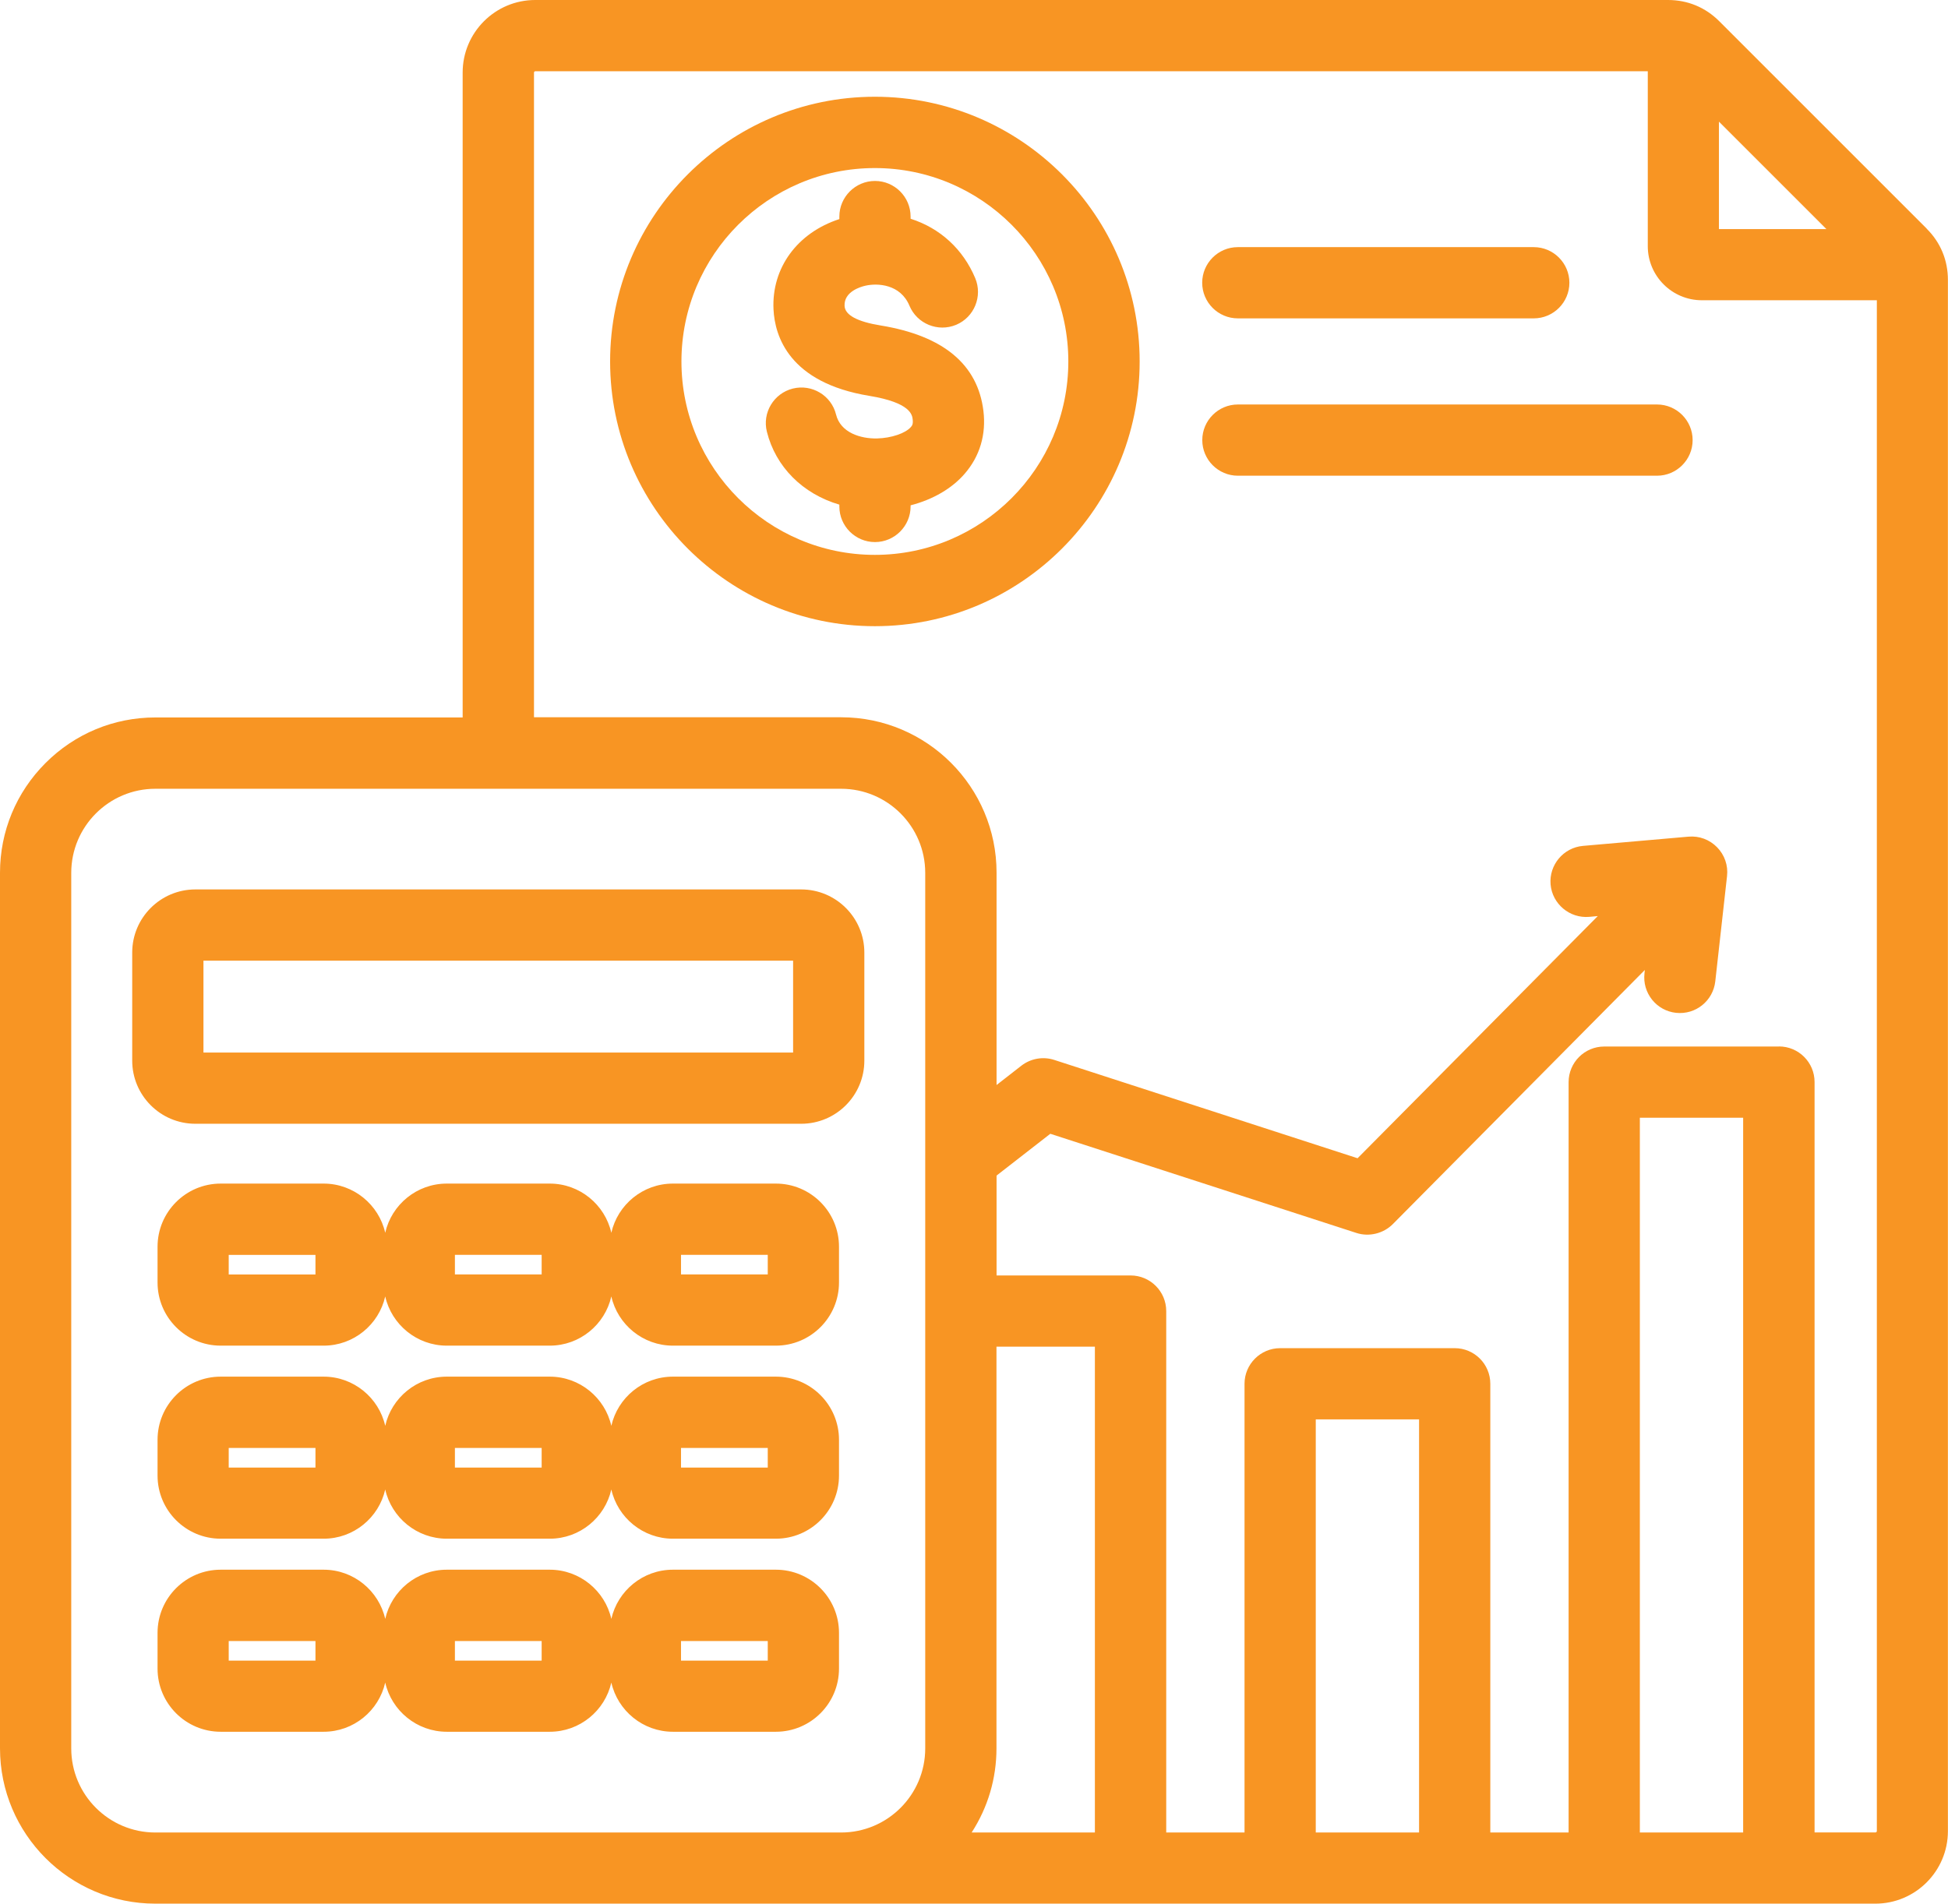
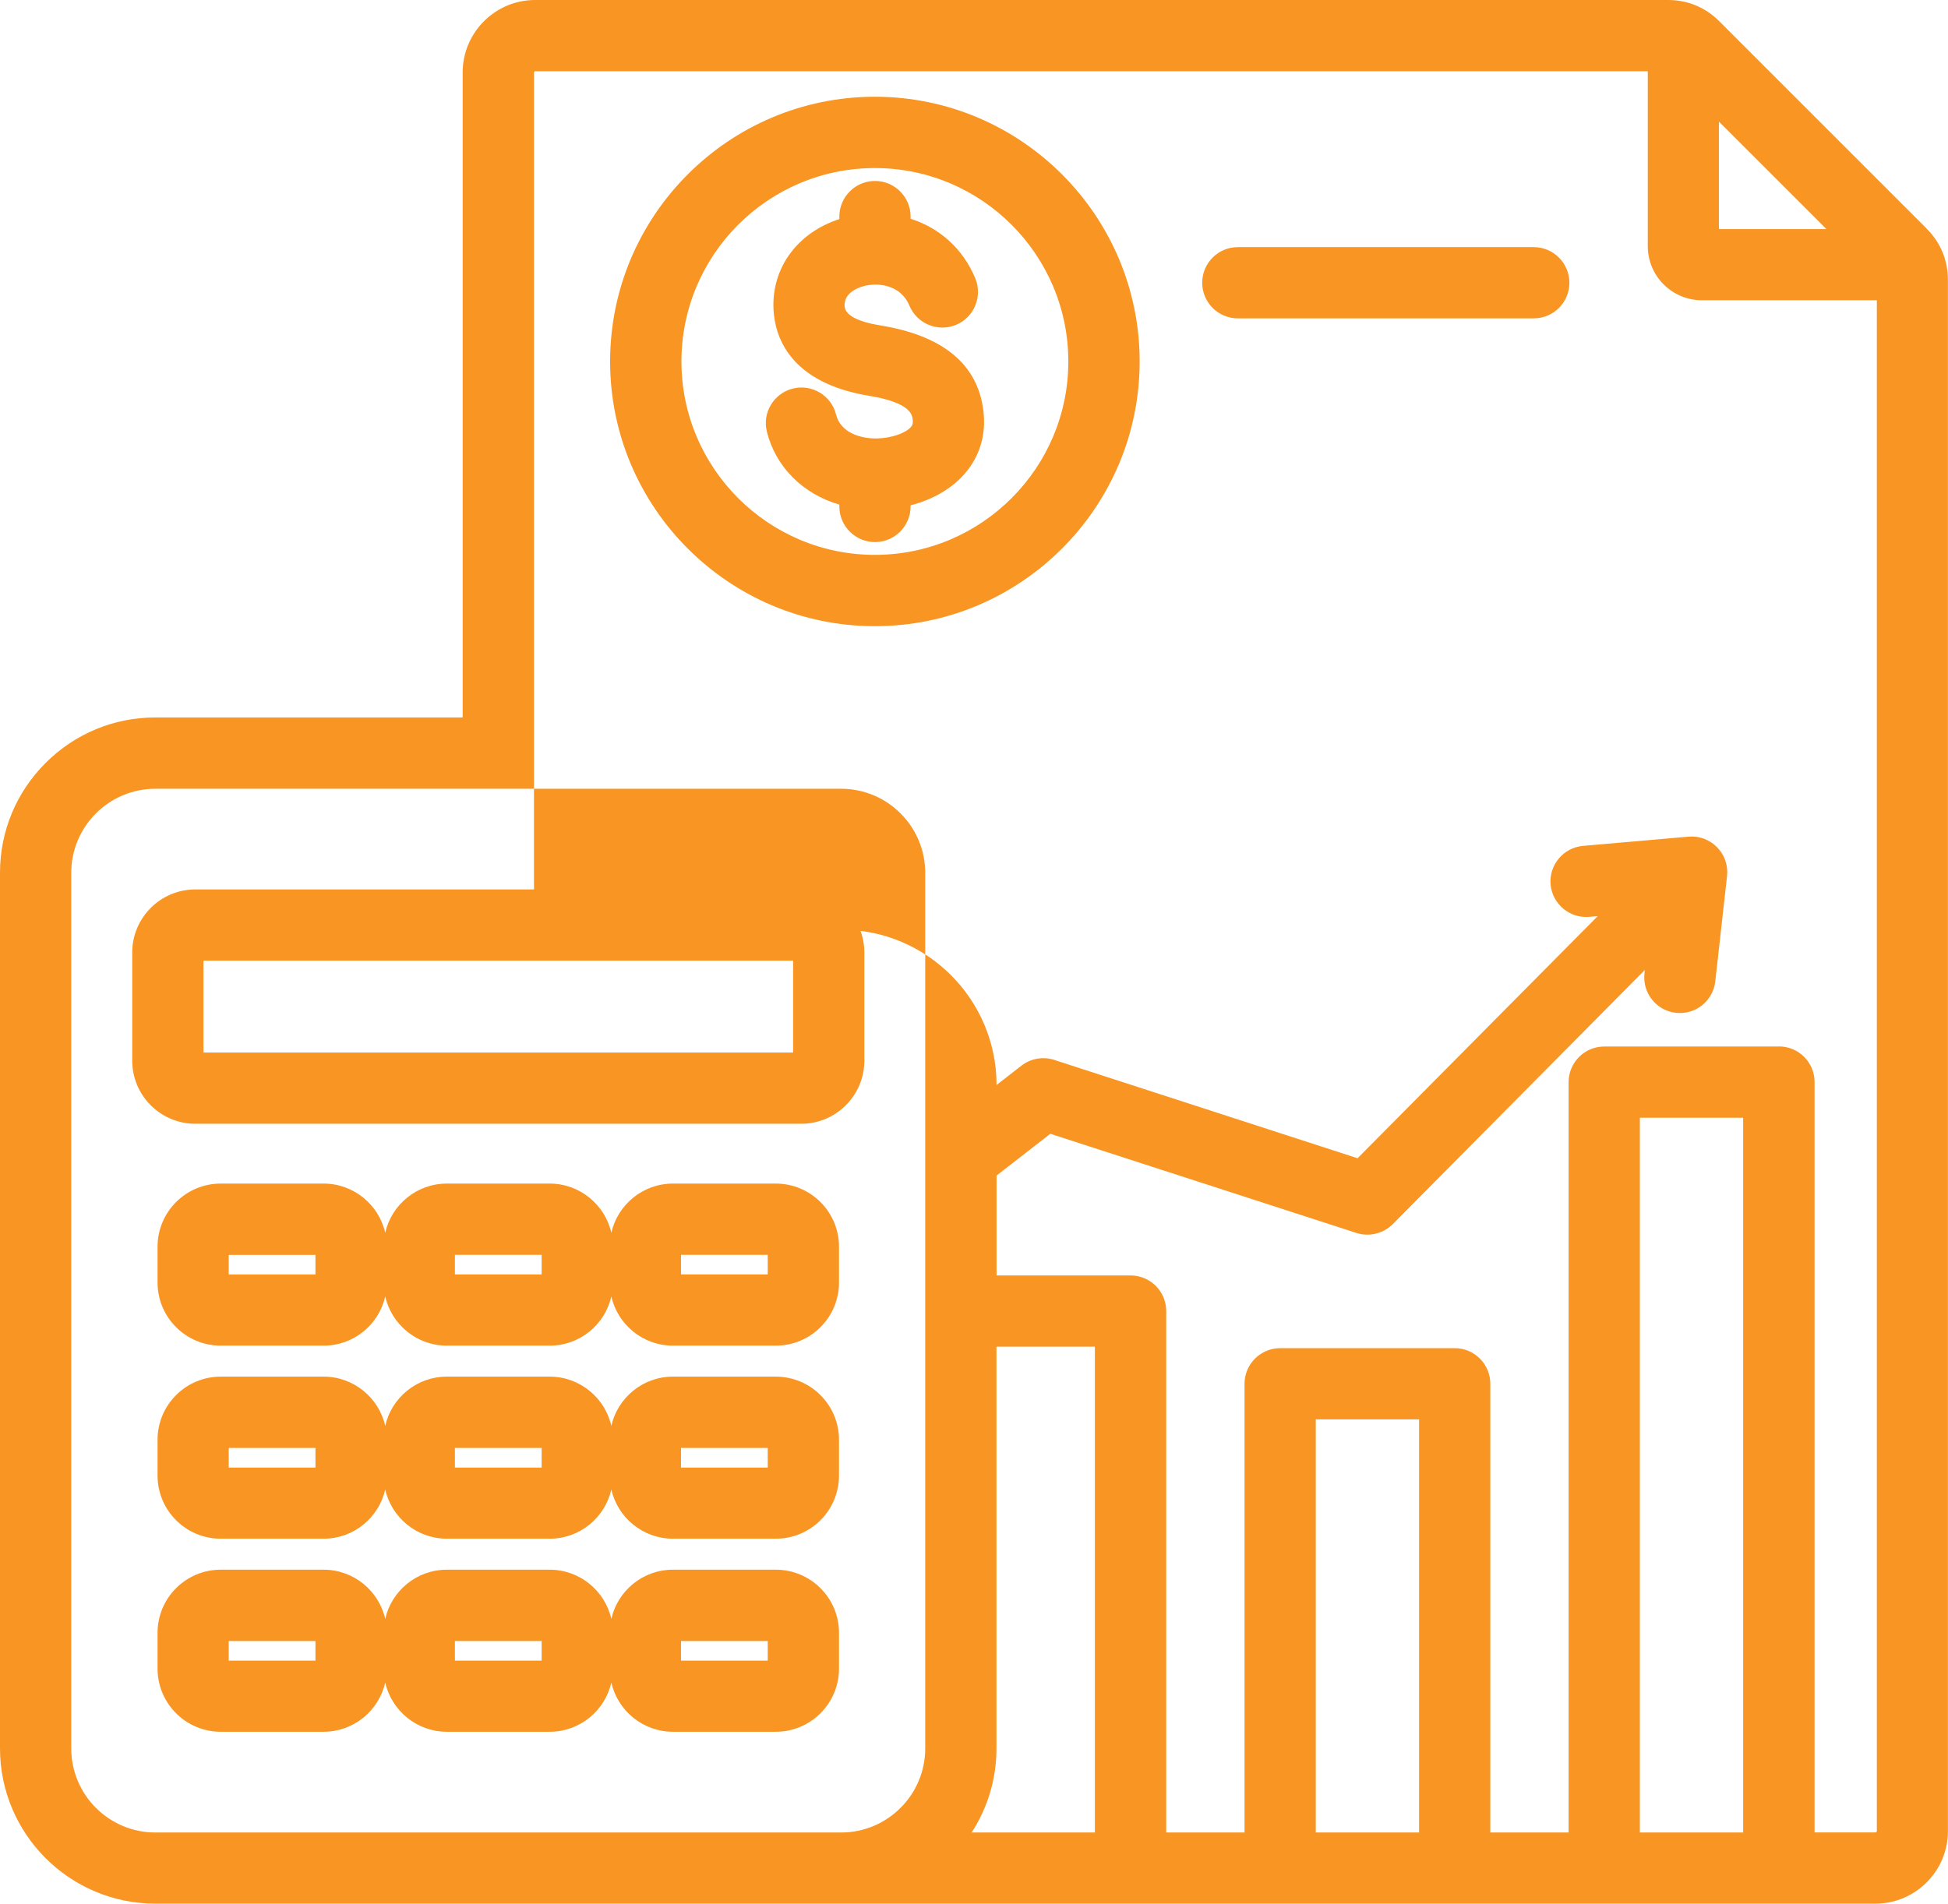
<svg xmlns="http://www.w3.org/2000/svg" id="Layer_2" data-name="Layer 2" viewBox="0 0 223.66 218.62">
  <defs>
    <style>      .cls-1 {        fill: #f89523;      }    </style>
  </defs>
  <g id="Layer_1-2" data-name="Layer 1">
    <g>
      <path class="cls-1" d="M100.45,11.11c-16.76,0-30.4,13.64-30.4,30.4s13.64,30.4,30.4,30.4,30.4-13.64,30.4-30.4c0-16.76-13.64-30.4-30.4-30.4ZM122.66,41.51c0,12.25-9.97,22.21-22.21,22.21s-22.21-9.96-22.21-22.21,9.96-22.21,22.21-22.21,22.21,9.97,22.21,22.21Z" />
      <path class="cls-1" d="M142.12,36.56h33.98c2.26,0,4.09-1.84,4.09-4.09s-1.83-4.09-4.09-4.09h-33.98c-2.26,0-4.09,1.84-4.09,4.09s1.83,4.09,4.09,4.09Z" />
      <path class="cls-1" d="M101.13,37.38c-2.71-.44-4.11-1.2-4.16-2.25-.08-1.63,1.81-2.19,2.39-2.32,1.39-.32,4.02-.19,5.06,2.3.87,2.08,3.28,3.06,5.36,2.19,2.08-.87,3.06-3.28,2.19-5.36-1.4-3.33-4.03-5.74-7.42-6.82v-.25c0-2.26-1.84-4.09-4.09-4.09s-4.09,1.84-4.09,4.09v.29c-4.83,1.57-7.79,5.61-7.56,10.37.15,3.06,1.78,8.42,11.01,9.93,4.73.78,4.91,2.18,4.97,2.71.06.52-.06.71-.21.87-.62.72-2.25,1.27-3.88,1.31-1.86.04-4.19-.64-4.71-2.75-.54-2.19-2.77-3.52-4.96-2.98-2.19.55-3.53,2.77-2.98,4.96,1.01,4.03,4.1,7.13,8.32,8.37v.21c0,2.26,1.84,4.09,4.09,4.09s4.09-1.84,4.09-4.09v-.13c2.56-.66,4.76-1.94,6.22-3.64,1.73-2,2.47-4.49,2.14-7.21-.65-5.33-4.6-8.62-11.77-9.8Z" />
      <path class="cls-1" d="M22.43,129.05h69.56c4,0,7.25-3.25,7.25-7.25v-12.41c0-4-3.25-7.25-7.25-7.25H22.43c-4,0-7.25,3.25-7.25,7.25v12.41c0,4,3.25,7.25,7.25,7.25ZM23.36,120.87v-10.55h67.7v10.55H23.36Z" />
      <path class="cls-1" d="M89.08,135.92h-11.82c-3.45,0-6.34,2.42-7.07,5.65-.73-3.23-3.63-5.65-7.07-5.65h-11.82c-3.45,0-6.34,2.42-7.07,5.65-.73-3.23-3.63-5.65-7.07-5.65h-11.82c-4,0-7.25,3.25-7.25,7.25v4.11c0,4,3.25,7.25,7.25,7.25h11.82c3.45,0,6.34-2.42,7.07-5.65.73,3.23,3.63,5.65,7.07,5.65h11.82c3.45,0,6.34-2.42,7.07-5.65.73,3.23,3.63,5.65,7.07,5.65h11.82c4,0,7.25-3.25,7.25-7.25v-4.11c0-4-3.25-7.25-7.25-7.25ZM36.22,146.36h-9.96v-2.25h9.96v2.25ZM62.19,144.1v2.25h-9.96v-2.25h9.96ZM88.15,144.1v2.25h-9.96v-2.25h9.96Z" />
-       <path class="cls-1" d="M221.22,26.26l-23.82-23.82c-1.6-1.6-3.63-2.44-5.89-2.44H61.45c-4.6,0-8.33,3.74-8.33,8.33v74.06H17.84c-4.76,0-9.24,1.86-12.61,5.23s-5.23,7.85-5.23,12.61v100.54c0,9.84,8,17.84,17.84,17.84h197.48c4.6,0,8.33-3.74,8.33-8.33V32.15c0-2.26-.84-4.3-2.44-5.89ZM200.14,128.36v82.08h-11.86v-82.08h11.86ZM162.93,163v47.44h-11.86v-47.44h11.86ZM125.71,154.65v55.79h-14.15c1.87-2.89,2.85-6.21,2.85-9.66v-46.13h11.3ZM204.23,120.18h-20.04c-2.26,0-4.09,1.84-4.09,4.09v86.17h-8.99v-51.53c0-2.26-1.83-4.09-4.09-4.09h-20.04c-2.26,0-4.09,1.84-4.09,4.09v51.53h-8.99v-59.88c0-2.26-1.84-4.09-4.09-4.09h-15.39v-11.47l6.17-4.8,35.15,11.39c1.45.47,3.09.07,4.17-1.01l28.94-29.19-.04.4c-.12,1.09.19,2.15.87,3.01.68.85,1.66,1.39,2.74,1.51,2.28.25,4.27-1.39,4.52-3.61l1.35-12.09c.14-1.22-.28-2.43-1.14-3.31-.86-.88-2.05-1.33-3.29-1.22l-12.11,1.06c-2.25.2-3.91,2.19-3.72,4.43.2,2.24,2.19,3.91,4.43,3.72l.99-.09-27.58,27.81-34.82-11.29c-1.29-.42-2.7-.17-3.78.66l-2.85,2.22v-24.39c0-9.84-8-17.84-17.84-17.84h-35.27V8.33c0-.08.08-.15.15-.15h127.73v20.09c0,3.43,2.79,6.21,6.21,6.21h20.09v175.8c0,.08-.08.15-.15.15h-7v-86.17c0-2.26-1.83-4.09-4.09-4.09ZM197.36,26.31v-12.34l12.34,12.34h-12.34ZM8.18,100.24c0-5.33,4.33-9.66,9.66-9.66h78.73c5.33,0,9.66,4.33,9.66,9.66v100.54c0,5.33-4.33,9.66-9.66,9.66H17.84c-5.33,0-9.66-4.33-9.66-9.66v-100.54Z" />
-       <path class="cls-1" d="M190.25,46.45h-48.12c-2.26,0-4.09,1.84-4.09,4.09s1.83,4.09,4.09,4.09h48.12c2.26,0,4.09-1.84,4.09-4.09s-1.83-4.09-4.09-4.09Z" />
+       <path class="cls-1" d="M221.22,26.26l-23.82-23.82c-1.6-1.6-3.63-2.44-5.89-2.44H61.45c-4.6,0-8.33,3.74-8.33,8.33v74.06H17.84c-4.76,0-9.24,1.86-12.61,5.23s-5.23,7.85-5.23,12.61v100.54c0,9.84,8,17.84,17.84,17.84h197.48c4.6,0,8.33-3.74,8.33-8.33V32.15c0-2.26-.84-4.3-2.44-5.89ZM200.14,128.36v82.08h-11.86v-82.08h11.86ZM162.93,163v47.44h-11.86v-47.44h11.86ZM125.71,154.65v55.79h-14.15c1.87-2.89,2.85-6.21,2.85-9.66v-46.13h11.3ZM204.23,120.18h-20.04c-2.26,0-4.09,1.84-4.09,4.09v86.17h-8.99v-51.53c0-2.26-1.83-4.09-4.09-4.09h-20.04c-2.26,0-4.09,1.84-4.09,4.09v51.53h-8.99v-59.88c0-2.26-1.84-4.09-4.09-4.09h-15.39v-11.47l6.17-4.8,35.15,11.39c1.45.47,3.09.07,4.17-1.01l28.94-29.19-.04.4c-.12,1.09.19,2.15.87,3.01.68.85,1.66,1.39,2.74,1.51,2.28.25,4.27-1.39,4.52-3.61l1.35-12.09c.14-1.22-.28-2.43-1.14-3.31-.86-.88-2.05-1.33-3.29-1.22l-12.11,1.06c-2.25.2-3.91,2.19-3.72,4.43.2,2.24,2.19,3.91,4.43,3.72l.99-.09-27.58,27.81-34.82-11.29c-1.29-.42-2.7-.17-3.78.66l-2.85,2.22c0-9.84-8-17.84-17.84-17.84h-35.27V8.33c0-.08.08-.15.15-.15h127.73v20.09c0,3.43,2.79,6.21,6.21,6.21h20.09v175.8c0,.08-.08.15-.15.15h-7v-86.17c0-2.26-1.83-4.09-4.09-4.09ZM197.36,26.31v-12.34l12.34,12.34h-12.34ZM8.18,100.24c0-5.33,4.33-9.66,9.66-9.66h78.73c5.33,0,9.66,4.33,9.66,9.66v100.54c0,5.33-4.33,9.66-9.66,9.66H17.84c-5.33,0-9.66-4.33-9.66-9.66v-100.54Z" />
      <path class="cls-1" d="M89.08,180.26h-11.82c-3.45,0-6.34,2.42-7.07,5.65-.73-3.23-3.63-5.65-7.07-5.65h-11.82c-3.45,0-6.34,2.42-7.07,5.65-.73-3.23-3.63-5.65-7.07-5.65h-11.82c-4,0-7.25,3.25-7.25,7.25v4.11c0,4,3.25,7.25,7.25,7.25h11.82c3.45,0,6.34-2.42,7.07-5.65.73,3.23,3.63,5.65,7.07,5.65h11.82c3.45,0,6.34-2.42,7.07-5.65.73,3.23,3.63,5.65,7.07,5.65h11.82c4,0,7.25-3.25,7.25-7.25v-4.11c0-4-3.25-7.25-7.25-7.25ZM36.22,190.7h-9.96v-2.25h9.96v2.25ZM62.19,188.45v2.25h-9.96v-2.25h9.96ZM88.15,188.45v2.25h-9.96v-2.25h9.96Z" />
      <path class="cls-1" d="M89.08,158.09h-11.82c-3.45,0-6.34,2.42-7.07,5.65-.73-3.23-3.63-5.65-7.07-5.65h-11.82c-3.45,0-6.34,2.42-7.07,5.65-.73-3.23-3.63-5.65-7.07-5.65h-11.82c-4,0-7.25,3.25-7.25,7.25v4.11c0,4,3.25,7.25,7.25,7.25h11.82c3.45,0,6.34-2.42,7.07-5.65.73,3.23,3.63,5.65,7.07,5.65h11.82c3.45,0,6.34-2.42,7.07-5.65.73,3.23,3.63,5.65,7.07,5.65h11.82c4,0,7.25-3.25,7.25-7.25v-4.11c0-4-3.25-7.25-7.25-7.25ZM36.22,168.53h-9.96v-2.25h9.96v2.25ZM62.19,166.28v2.25h-9.96v-2.25h9.96ZM88.15,166.28v2.25h-9.96v-2.25h9.96Z" />
    </g>
  </g>
</svg>